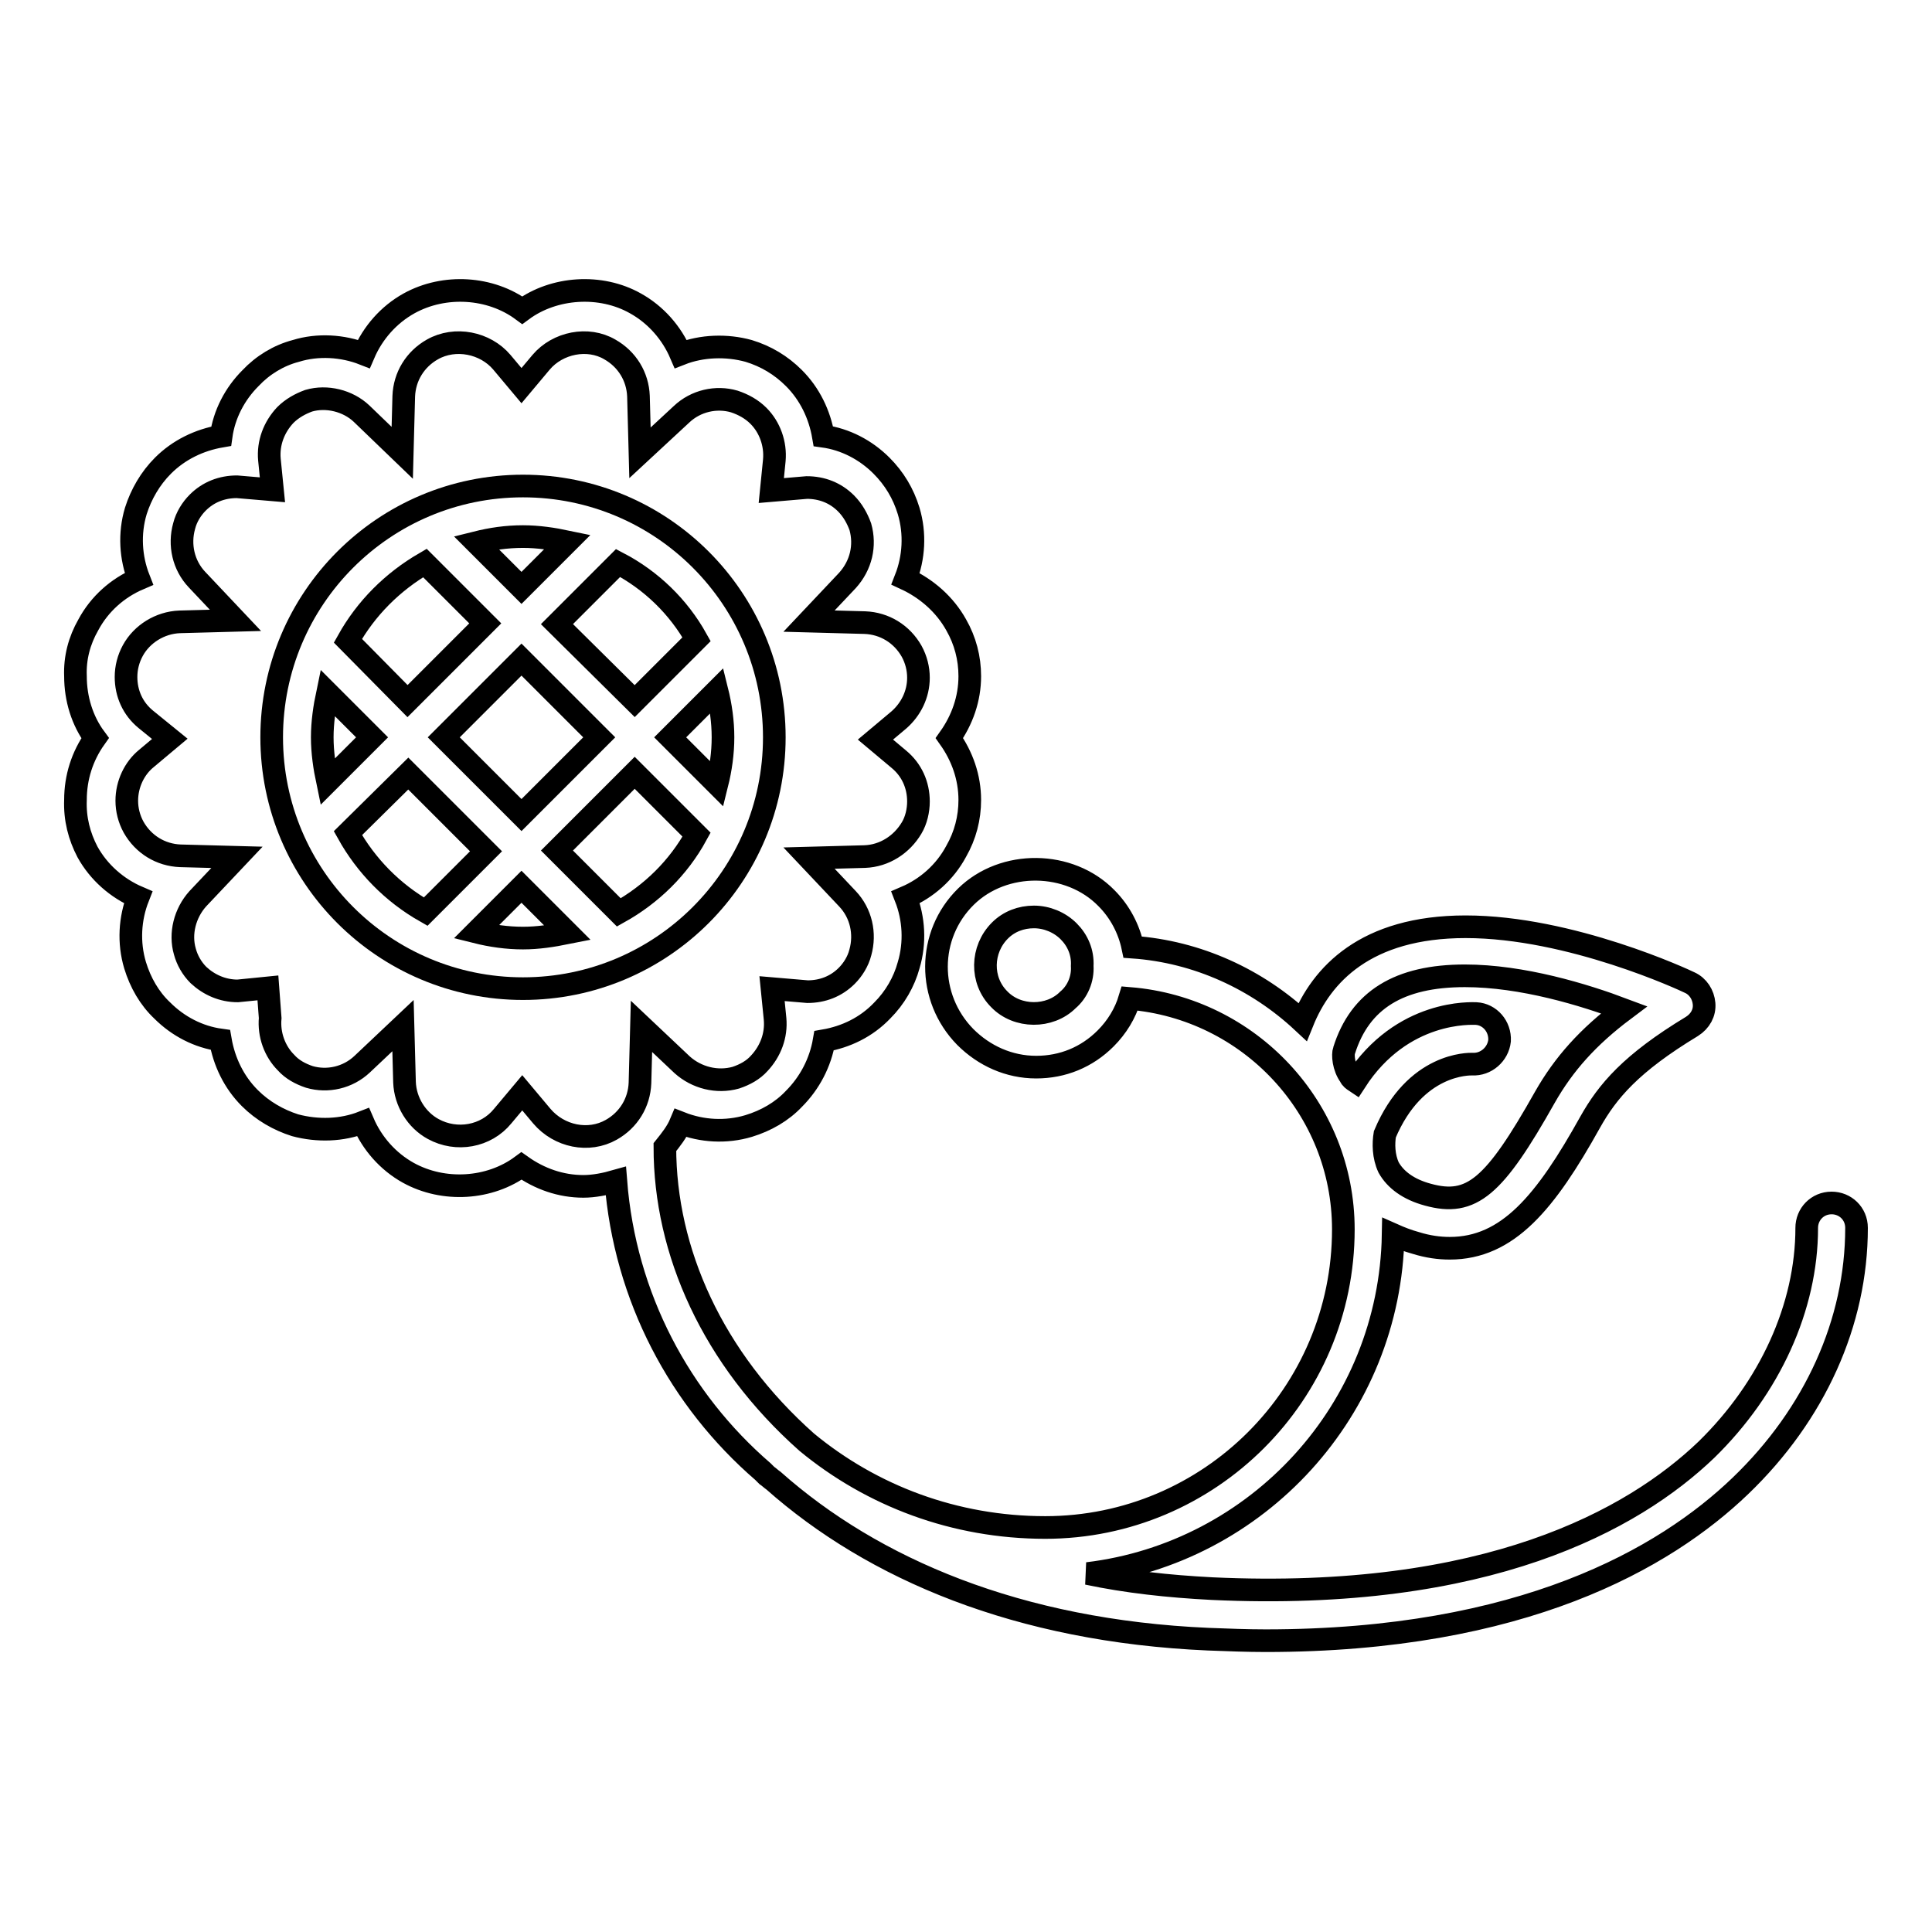
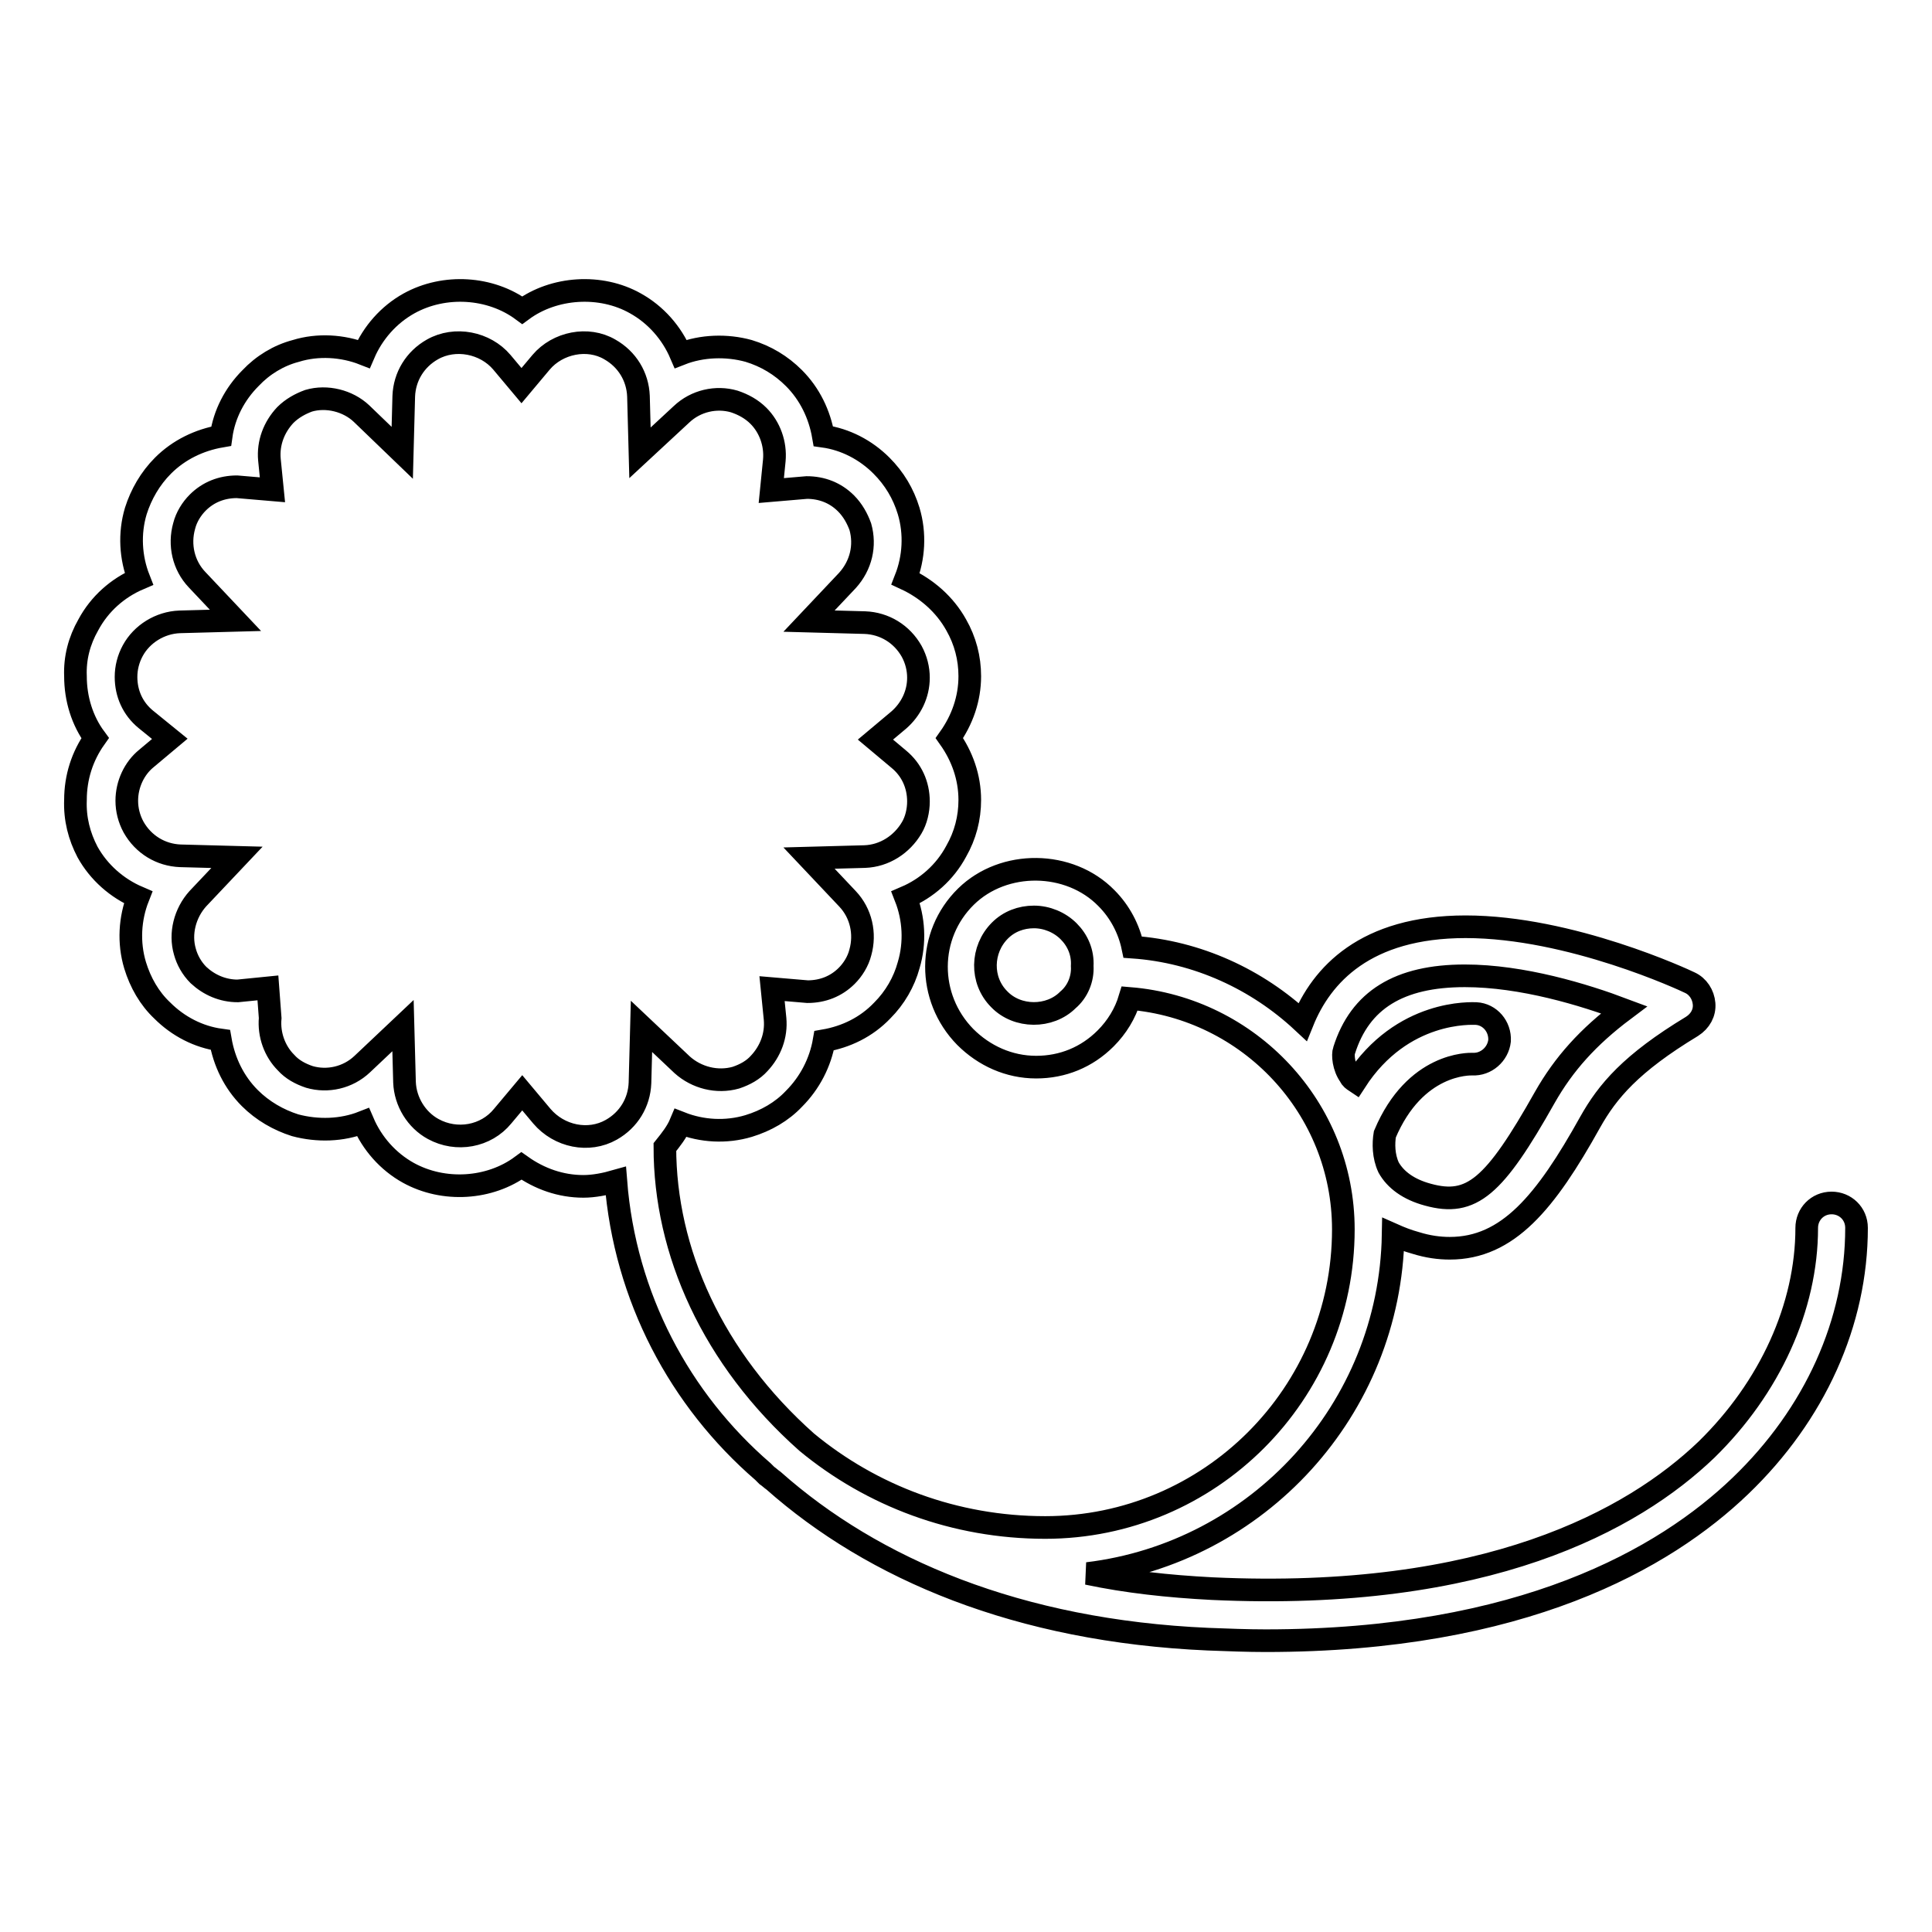
<svg xmlns="http://www.w3.org/2000/svg" version="1.1" x="0px" y="0px" viewBox="0 0 256 256" enable-background="new 0 0 256 256" xml:space="preserve">
  <g>
    <g>
      <g>
        <g>
-           <path stroke-width="3" fill-opacity="0" stroke="#000000" d="M69.3,131c18.4,0,33.3-14.9,33.3-33.3c0-18.4-14.9-33.3-33.3-33.3C50.9,64.4,36,79.3,36,97.7C36,116.1,50.9,131,69.3,131z M46.1,110.4l8-7.9l10.3,10.3l-8,8C52,118.3,48.5,114.7,46.1,110.4z M58.8,97.7l10.3-10.3l10.3,10.3l-10.3,10.3L58.8,97.7z M69.3,124.3c-2.1,0-4.2-0.3-6.2-0.8l6-6l6.1,6.1C73.2,124,71.3,124.3,69.3,124.3z M82,120.9l-8.2-8.2l10.3-10.3l8.2,8.2C89.9,115,86.3,118.5,82,120.9z M95,91.5c0.5,2,0.8,4.1,0.8,6.2c0,2.1-0.3,4.2-0.8,6.2l-6.2-6.2L95,91.5z M92.3,84.7l-8.2,8.2L73.8,82.7l8.1-8.1C86.3,76.9,89.9,80.4,92.3,84.7z M69.3,71.1c2,0,4,0.3,5.9,0.7l-6.1,6.1l-6-6C65.1,71.4,67.1,71.1,69.3,71.1z M56.3,74.6l8,8L54,92.9l-7.9-8C48.5,80.6,52,77.1,56.3,74.6z M42.7,97.7c0-2,0.3-4,0.7-5.9l5.9,5.9l-5.9,5.9C43,101.7,42.7,99.7,42.7,97.7z" />
          <path stroke-width="3" fill-opacity="0" stroke="#000000" d="M11.6,112.9c1.5,2.7,3.9,4.8,6.7,6c-1.1,2.8-1.3,6-0.4,9c0.7,2.3,1.9,4.4,3.6,6c2.1,2.1,4.8,3.5,7.7,3.9c0.5,2.9,1.8,5.6,3.9,7.7c1.7,1.7,3.8,2.9,6,3.6c3,0.8,6.2,0.7,9-0.4c1.2,2.8,3.3,5.2,6,6.7c4.7,2.6,10.8,2.2,15-0.9c2.4,1.7,5.2,2.7,8.2,2.7c1.4,0,2.9-0.3,4.3-0.7c1.2,15.4,8.5,29,19.5,38.5c0.1,0.1,0.3,0.3,0.5,0.5c0.3,0.2,0.6,0.5,0.9,0.7c13.2,11.7,32.4,19.9,57.6,21c2.6,0.1,5.2,0.2,7.6,0.2c34,0,52.9-10.9,62.9-20.5c9.9-9.5,15.4-21.7,15.4-34.2c0-1.9-1.5-3.3-3.3-3.3c-1.9,0-3.3,1.5-3.3,3.3c0,10.5-4.9,21.2-13.3,29.4c-9.7,9.3-29.1,20.1-65.5,18.4c-5.8-0.3-11.3-0.9-16.5-2c22.5-2.7,40.1-21.7,40.5-44.9c0.9,0.4,1.9,0.8,3,1.1c1.6,0.5,3.1,0.7,4.5,0.7c7.7,0,12.7-6.1,18.6-16.7c2.3-4.1,5.4-7.8,13.5-12.7c1.1-0.7,1.7-1.8,1.6-3c-0.1-1.2-0.8-2.3-1.9-2.8c-0.6-0.3-15.8-7.4-29.7-7.4c-13.3,0-19.1,6.4-21.6,12.6c-6-5.6-13.9-9.3-22.5-9.9c-0.5-2.4-1.7-4.7-3.5-6.5c-4.9-5-13.6-5.1-18.6-0.2c-5.2,5.1-5.2,13.4-0.1,18.6c2.5,2.5,5.8,4,9.4,4c3.5,0,6.7-1.3,9.2-3.8c1.5-1.5,2.6-3.3,3.2-5.3c15.8,1.3,28.3,14.5,28.3,30.6c0,21.8-17.7,39.5-39.5,39.5c-12,0-23-4.2-31.6-11.3C94.4,180,88.1,165.8,88.1,152c0.8-1,1.6-2,2.1-3.2c2.8,1.1,6,1.3,9,0.4c2.3-0.7,4.4-1.9,6-3.6c2.1-2.1,3.5-4.8,4-7.7c2.9-0.5,5.6-1.8,7.7-4c1.7-1.7,2.9-3.8,3.5-6c0.9-3,0.7-6.2-0.4-9c2.8-1.2,5.2-3.3,6.7-6.1c1.2-2.1,1.8-4.4,1.8-6.8c0-3-1-5.8-2.7-8.2c1.7-2.4,2.7-5.2,2.7-8.2c0-2.4-0.6-4.7-1.8-6.8c-1.5-2.7-3.9-4.8-6.7-6.1c1.1-2.8,1.3-6,0.4-9c-0.7-2.3-1.9-4.3-3.6-6c-2.1-2.1-4.8-3.5-7.7-3.9c-0.5-2.9-1.8-5.6-3.9-7.7c-1.7-1.7-3.7-2.9-6-3.6c-2.9-0.8-6.2-0.7-9,0.4c-1.2-2.8-3.3-5.2-6-6.7c-4.6-2.6-10.8-2.2-15,0.9c-4.2-3.1-10.3-3.5-15-0.9c-2.7,1.5-4.8,3.9-6,6.7c-2.8-1.1-6.1-1.3-9-0.4c-2.3,0.6-4.4,1.9-6,3.6c-2.1,2.1-3.5,4.8-3.9,7.7c-2.9,0.5-5.6,1.8-7.7,3.9c-1.7,1.7-2.9,3.8-3.6,6c-0.9,3-0.7,6.2,0.4,9c-2.8,1.2-5.2,3.3-6.7,6.1c-1.2,2.1-1.8,4.4-1.7,6.8c0,3,0.9,5.9,2.6,8.2c-1.7,2.4-2.6,5.2-2.6,8.2C9.9,108.5,10.5,110.8,11.6,112.9z M141.5,132.5c-2.4,2.4-6.7,2.4-9.1-0.1c-2.5-2.5-2.4-6.6,0.1-9.1c1.2-1.2,2.8-1.8,4.5-1.8c1.7,0,3.4,0.7,4.6,1.9c1.2,1.2,1.9,2.8,1.8,4.6C143.5,129.7,142.8,131.4,141.5,132.5z M178.1,139.2c2.1-6.7,7.3-9.9,16-9.9c7.6,0,15.8,2.5,21.1,4.5c-4.8,3.6-8,7.2-10.5,11.6c-6.7,11.9-9.7,14.5-15.5,12.9c-2.6-0.7-4.3-2-5.2-3.6c-0.7-1.5-0.7-3.2-0.5-4.4c4-9.5,11.2-9.3,11.6-9.3c1.8,0.1,3.4-1.3,3.6-3.1c0.1-1.9-1.3-3.5-3.1-3.6c-0.5,0-9.8-0.6-16,9c-0.3-0.2-0.6-0.4-0.7-0.7C178,141.4,177.9,139.7,178.1,139.2z M19.3,95.3c-1.7-1.4-2.6-3.4-2.6-5.6c0-1.2,0.3-2.4,0.9-3.5c1.2-2.2,3.6-3.7,6.2-3.8l7.4-0.2l-5.1-5.4c-1.8-1.9-2.4-4.6-1.7-7.1c0.3-1.2,1-2.3,1.8-3.1c1.4-1.4,3.2-2.1,5.2-2.1l4.7,0.4l-0.4-4c-0.2-2.2,0.6-4.3,2.1-5.9c0.9-0.9,2-1.5,3.1-1.9c2.4-0.7,5.2,0,7,1.7l5.4,5.2l0.2-7.5c0.1-2.6,1.5-4.9,3.8-6.2c3-1.7,7-0.9,9.2,1.7l2.6,3.1l2.6-3.1c2.2-2.6,6.2-3.4,9.1-1.7c2.3,1.3,3.7,3.6,3.8,6.2l0.2,7.5l5.5-5.1c1.9-1.8,4.6-2.4,7-1.7c1.2,0.4,2.3,1,3.2,1.9c1.5,1.5,2.3,3.7,2.1,5.9l-0.4,4l4.7-0.4c2,0,3.8,0.7,5.2,2.1c0.9,0.9,1.5,2,1.9,3.1c0.7,2.5,0.1,5.1-1.7,7.1l-5.1,5.4l7.4,0.2c2.6,0.1,4.9,1.5,6.2,3.8c0.6,1.1,0.9,2.3,0.9,3.5c0,2.2-1,4.2-2.6,5.6l-3.1,2.6l3.1,2.6c1.7,1.4,2.6,3.4,2.6,5.6c0,1.2-0.3,2.5-0.9,3.5c-1.3,2.2-3.6,3.7-6.2,3.8l-7.4,0.2l5.1,5.4c1.8,1.9,2.4,4.6,1.7,7.1c-0.3,1.2-1,2.3-1.8,3.1c-1.4,1.4-3.2,2.1-5.2,2.1l-4.7-0.4l0.4,4c0.2,2.2-0.6,4.3-2.1,5.9c-0.8,0.9-1.9,1.5-3.1,1.9c-2.5,0.7-5.2,0-7.1-1.7l-5.4-5.1l-0.2,7.5c-0.1,2.6-1.5,4.9-3.8,6.2c-3,1.7-6.9,0.9-9.2-1.8l-2.6-3.1l-2.6,3.1c-2.2,2.7-6.1,3.4-9.2,1.7c-2.2-1.2-3.7-3.6-3.8-6.2l-0.2-7.5L48,141c-1.9,1.8-4.6,2.4-7,1.7c-1.2-0.4-2.3-1-3.1-1.9c-1.5-1.5-2.3-3.7-2.1-5.9l-0.3-4l-4,0.4c-2,0-3.8-0.8-5.2-2.1c-0.9-0.9-1.5-2-1.8-3.1c-0.7-2.4,0-5.1,1.7-7l5.2-5.5l-7.5-0.2c-2.6-0.1-4.9-1.5-6.2-3.8c-0.6-1.1-0.9-2.3-0.9-3.5c0-2.2,1-4.3,2.6-5.6l3.1-2.6L19.3,95.3z" />
        </g>
      </g>
      <g />
      <g />
      <g />
      <g />
      <g />
      <g />
      <g />
      <g />
      <g />
      <g />
      <g />
      <g />
      <g />
      <g />
      <g />
    </g>
  </g>
</svg>